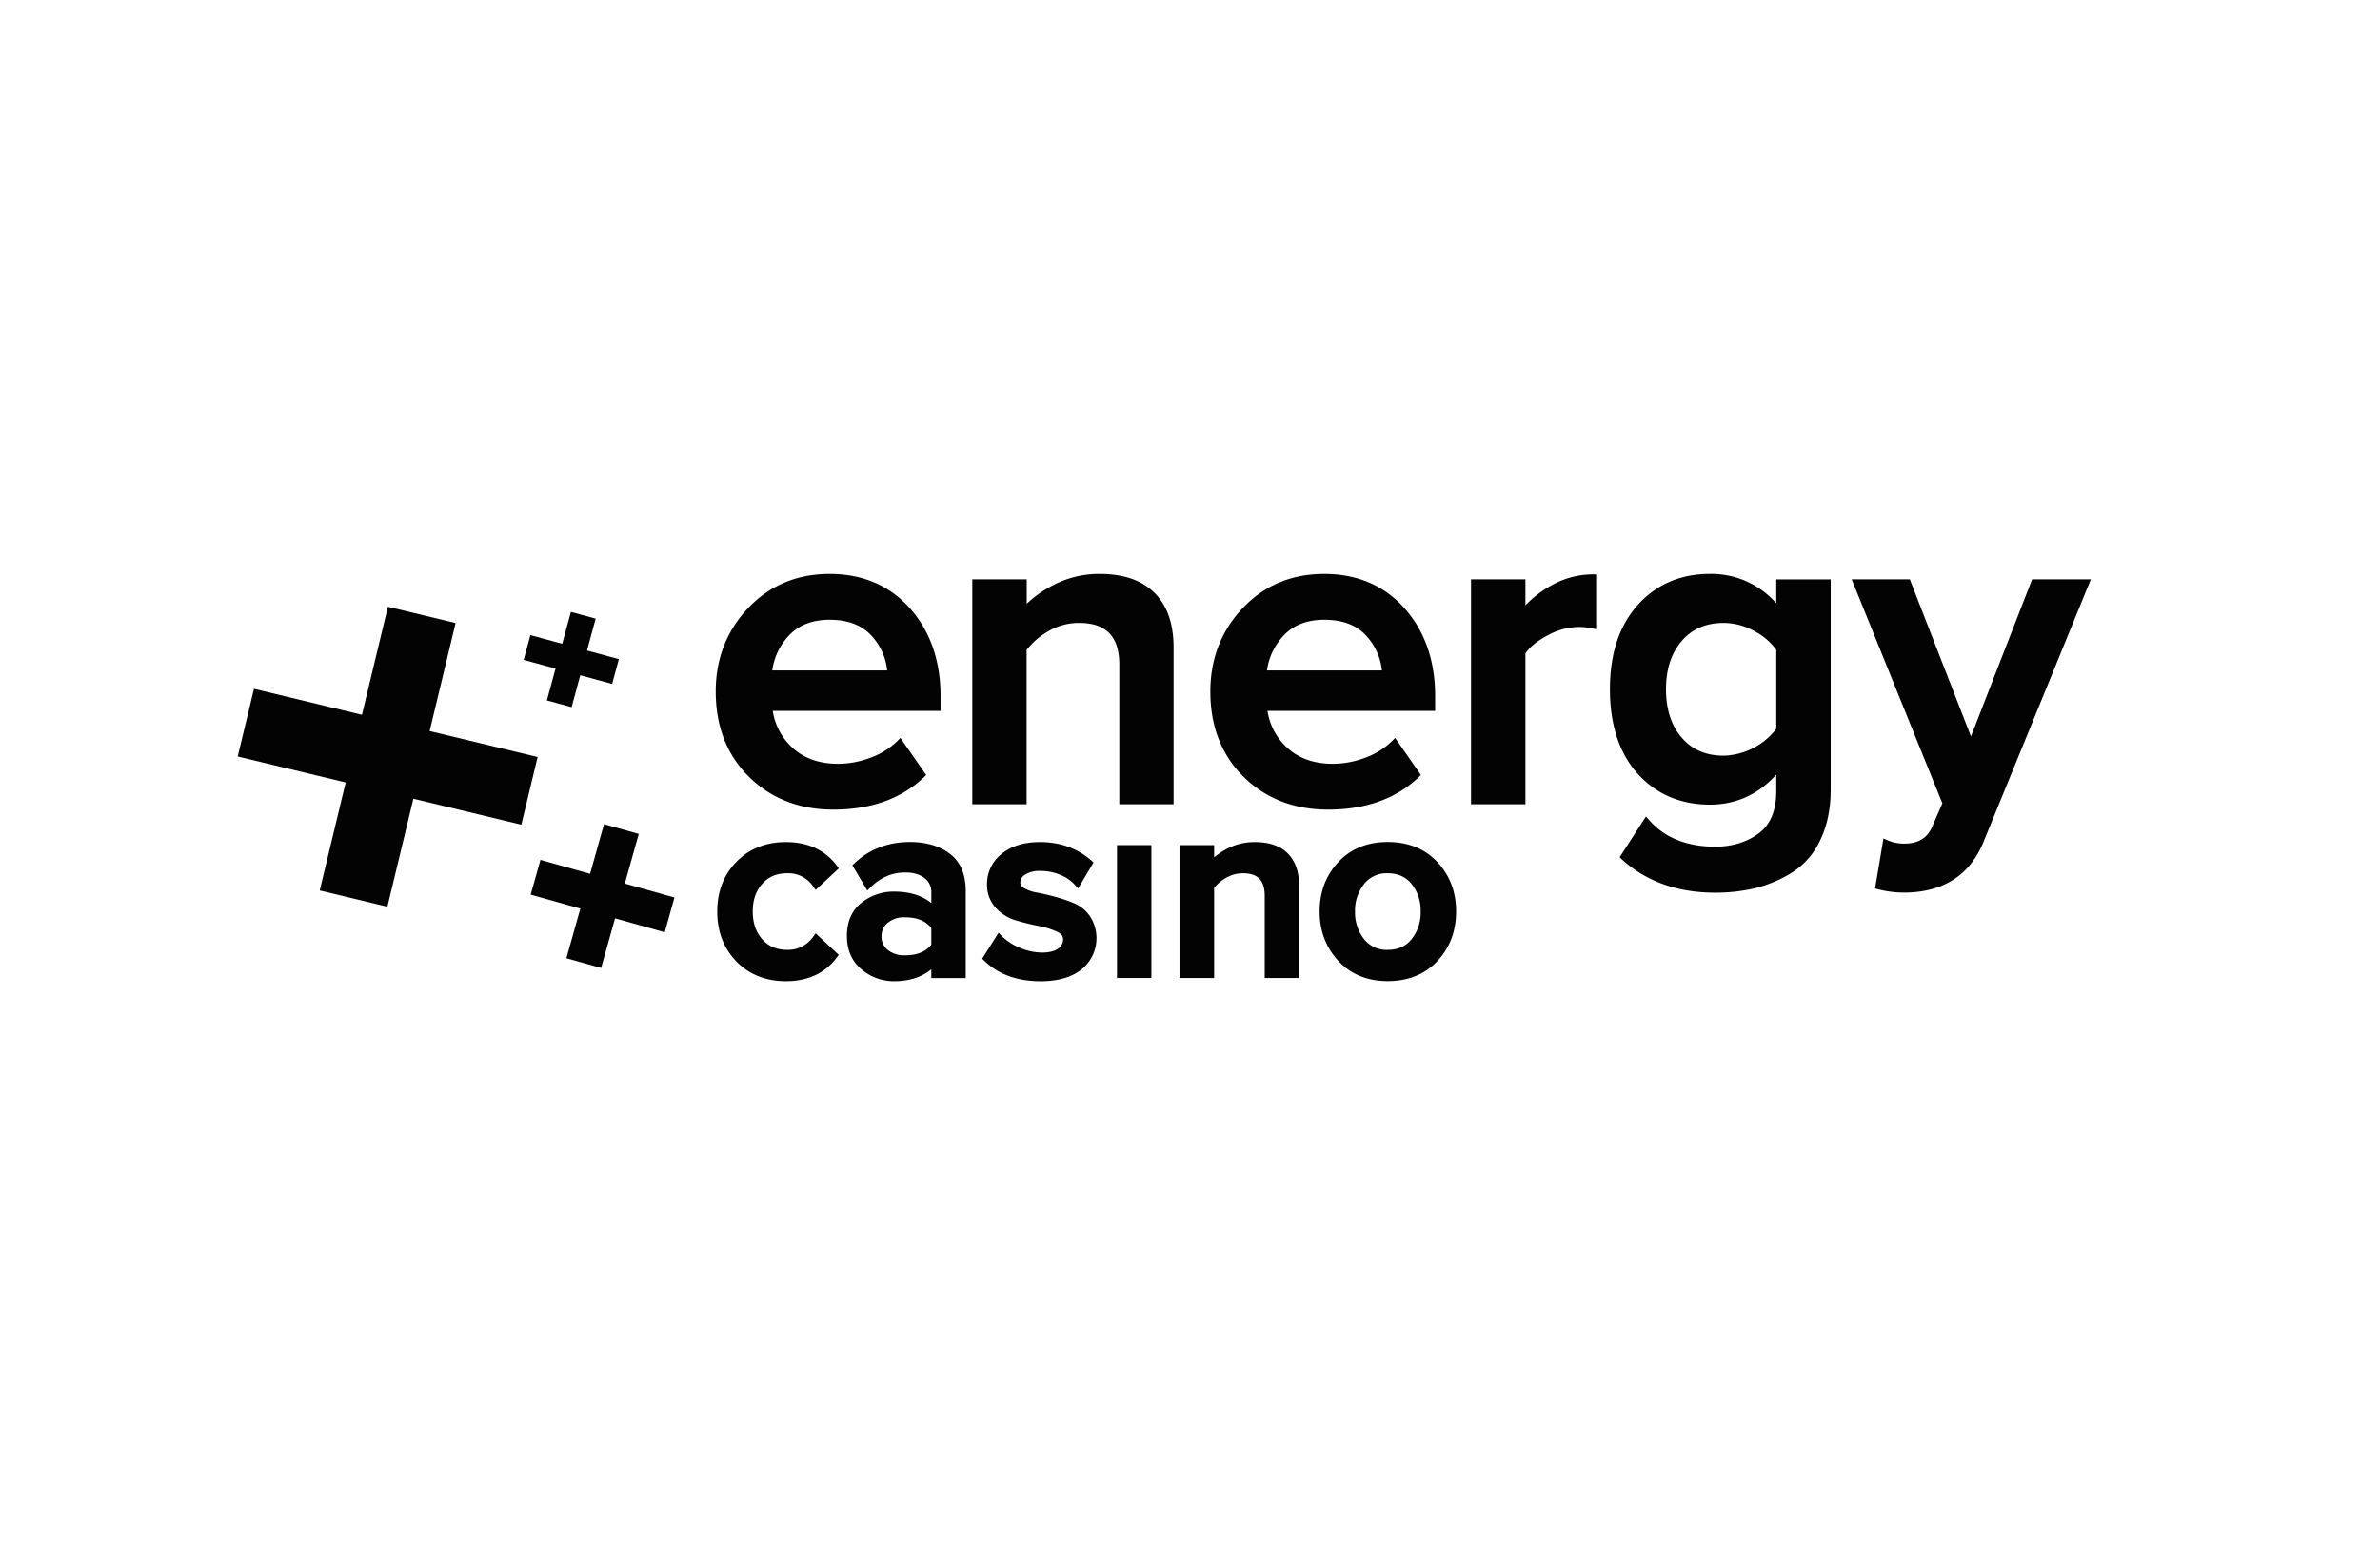
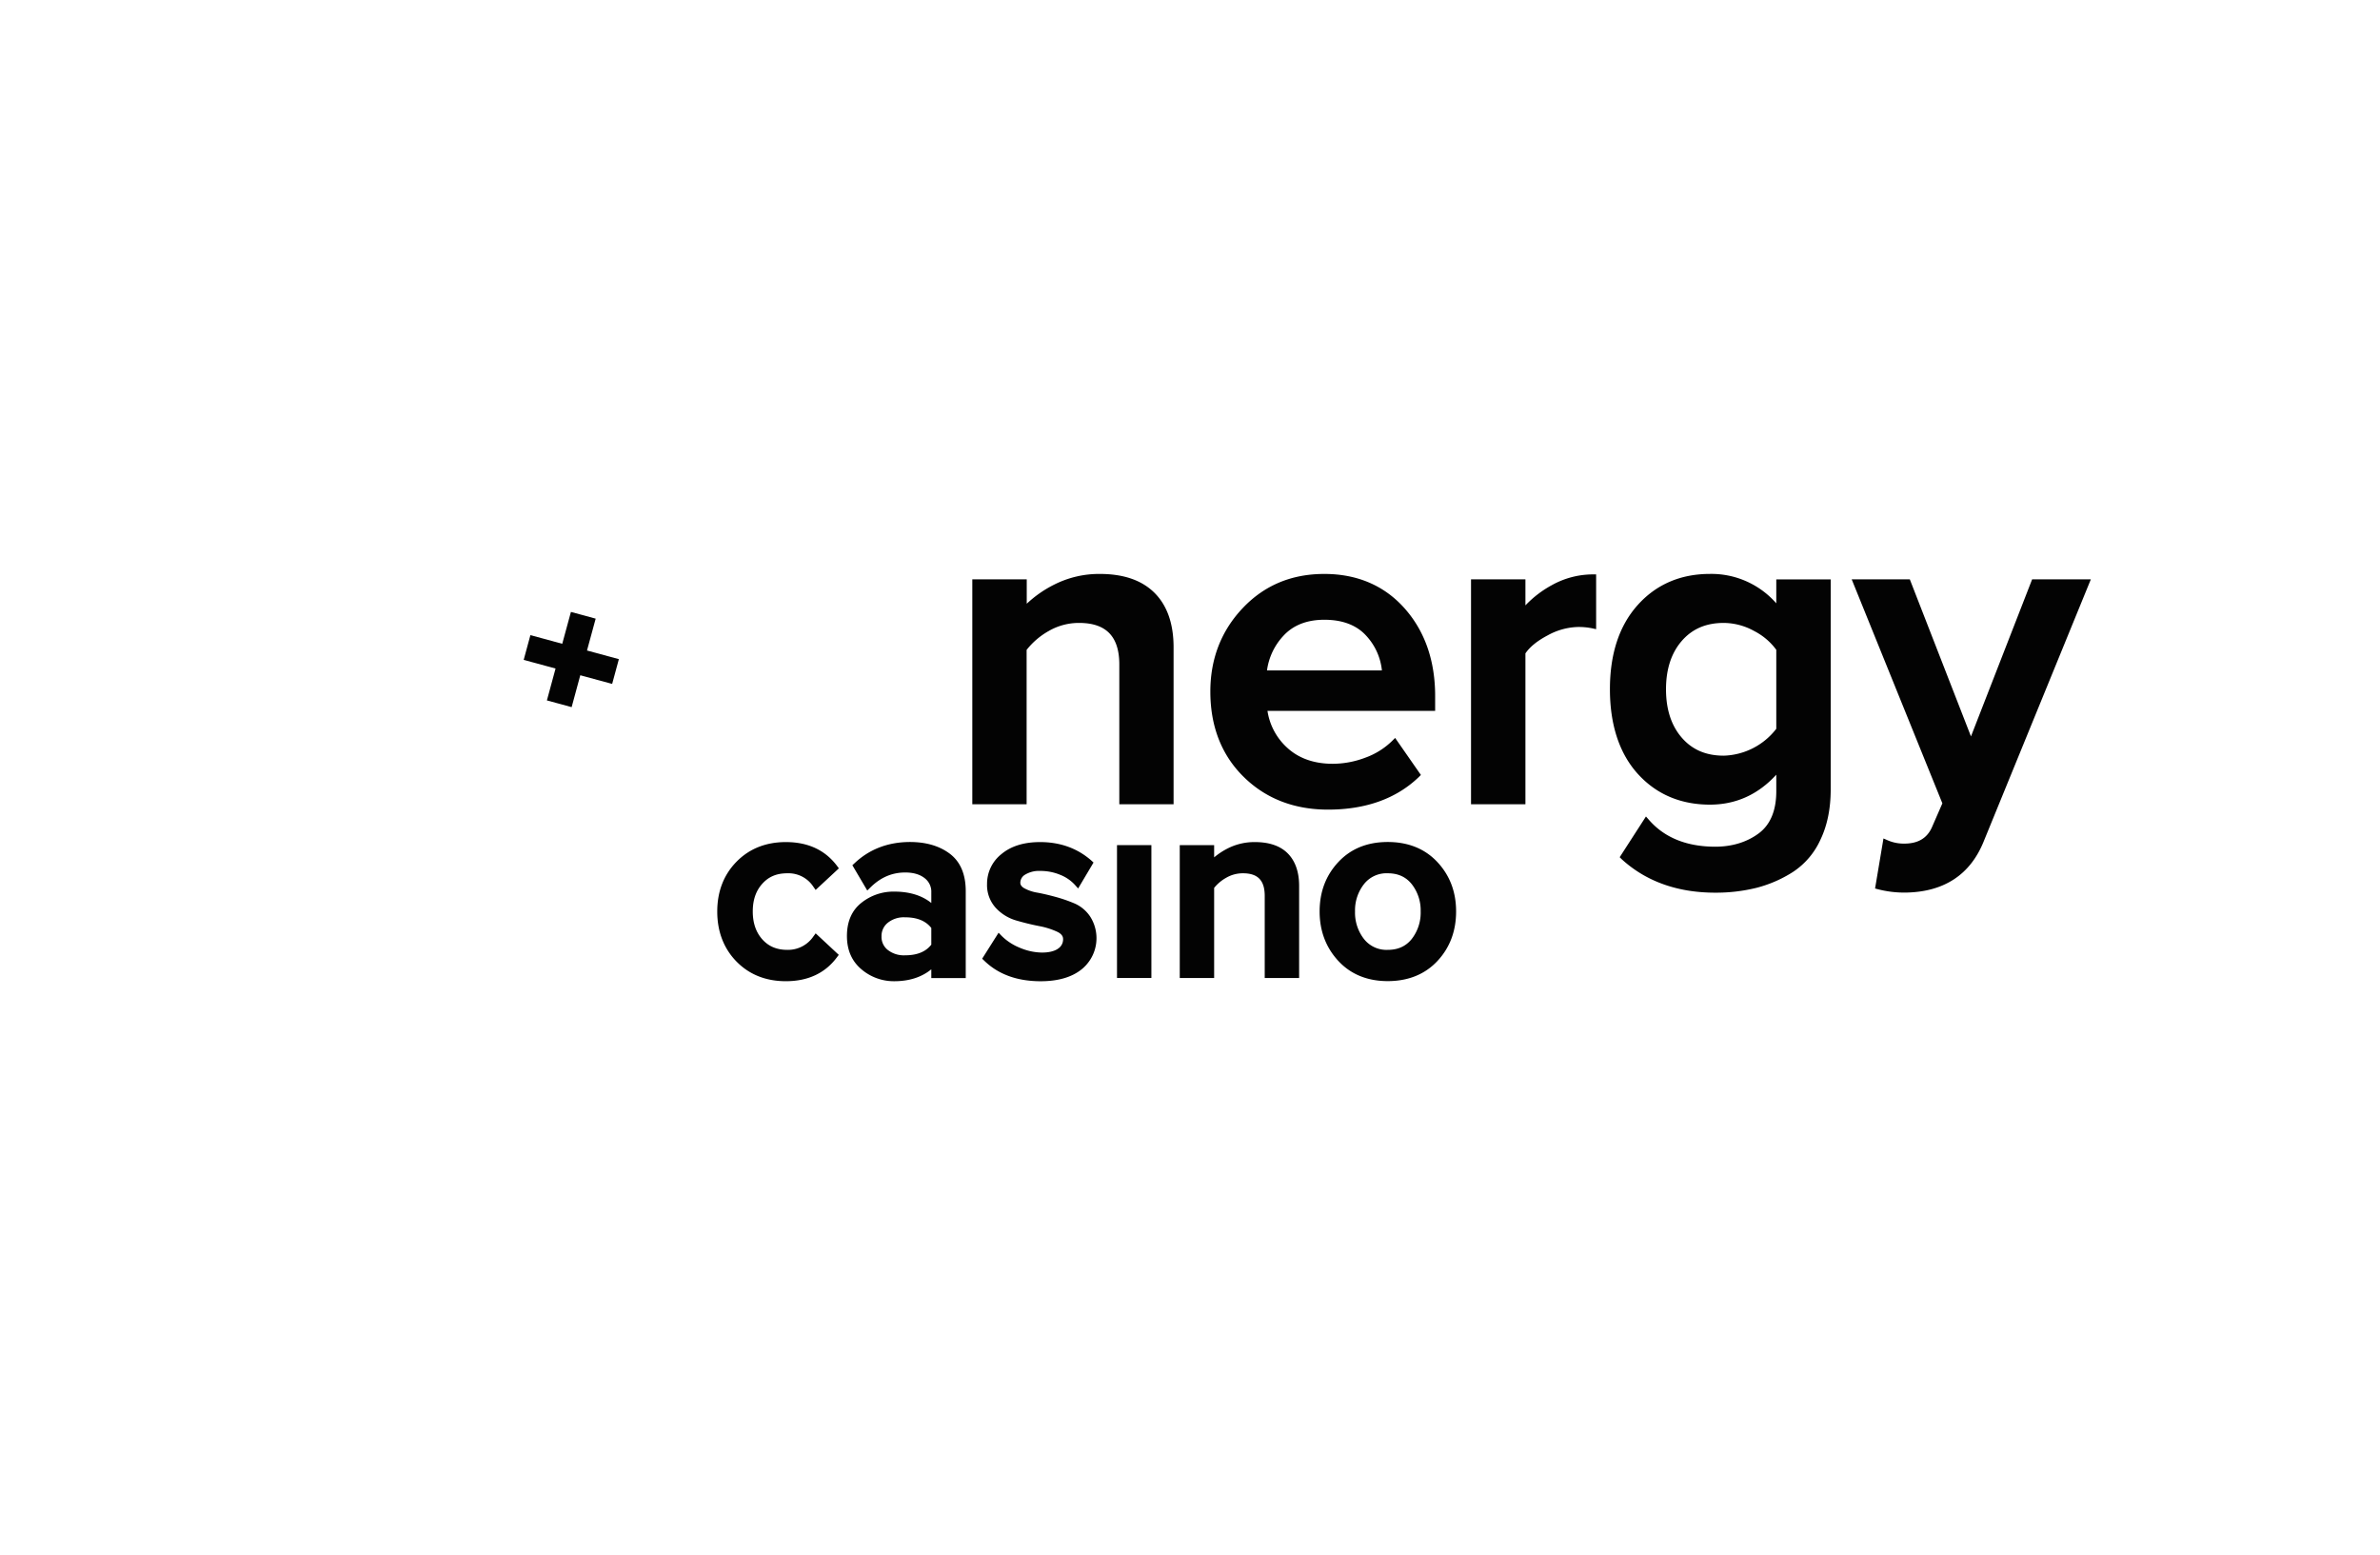
<svg xmlns="http://www.w3.org/2000/svg" viewBox="0 0 1133.64 740.52">
  <defs>
    <style>.cls-1{fill:none;}.cls-2{fill:#030303;}</style>
  </defs>
  <title>Energe Casino</title>
  <g id="Layer_2" data-name="Layer 2">
    <g id="Layer_1-2" data-name="Layer 1">
      <rect class="cls-1" width="1133.64" height="740.52" />
-       <path class="cls-2" d="M396.91,385.54c18,0,32.52-5.21,43.25-15.5l1-1-12.27-17.64-1.42,1.42a35.49,35.49,0,0,1-12.82,8,44.07,44.07,0,0,1-15.41,2.9c-9,0-16.32-2.6-21.84-7.72a29.73,29.73,0,0,1-9.32-17.49H448v-7.05c0-16.8-4.88-30.83-14.49-41.69s-22.56-16.46-38.3-16.46c-15.59,0-28.68,5.49-38.91,16.31s-15.38,24.15-15.38,39.7c0,16.57,5.33,30.23,15.85,40.6S380.77,385.54,396.91,385.54Zm-29.06-66.27a30,30,0,0,1,7.75-16.42c4.66-5.12,11.25-7.72,19.59-7.72,8.76,0,15.52,2.63,20.11,7.81a28.6,28.6,0,0,1,7.3,16.33Z" />
      <path class="cls-2" d="M523.86,273.31a47.42,47.42,0,0,0-21.8,5.12,54.54,54.54,0,0,0-13,9.07V275.89H463.13V383H489V309.48a35.4,35.4,0,0,1,10.54-9A28.65,28.65,0,0,1,514,296.64c12.88,0,19.15,6.47,19.15,19.79V383H559V308.27c0-11.14-3-19.84-9-25.87S535.3,273.31,523.86,273.31Z" />
      <path class="cls-2" d="M632.55,385.54c18,0,32.52-5.21,43.25-15.5l1-1-12.27-17.64-1.42,1.42a35.49,35.49,0,0,1-12.82,8,44.07,44.07,0,0,1-15.41,2.9c-9,0-16.32-2.6-21.84-7.72a29.67,29.67,0,0,1-9.32-17.49h79.87v-7.05c0-16.8-4.88-30.83-14.49-41.69s-22.56-16.46-38.3-16.46-28.68,5.49-38.91,16.31-15.38,24.15-15.38,39.7c0,16.57,5.33,30.23,15.85,40.6S616.41,385.54,632.55,385.54Zm-29.06-66.27a30,30,0,0,1,7.75-16.42c4.66-5.12,11.24-7.72,19.59-7.72,8.76,0,15.52,2.63,20.11,7.81a28.52,28.52,0,0,1,7.29,16.33Z" />
      <path class="cls-2" d="M739.13,278.67a50.76,50.76,0,0,0-12.54,9.61V275.89H700.68V383h25.91V311.14c2.15-3.16,5.71-6,10.58-8.57a31.52,31.52,0,0,1,14.37-4,32.2,32.2,0,0,1,6.73.61l2,.43V273.53h-1.68A40.29,40.29,0,0,0,739.13,278.67Z" />
      <path class="cls-2" d="M846.08,287.3a41.12,41.12,0,0,0-31.6-14c-14,0-25.62,5-34.43,14.84s-13.21,23.28-13.21,40.09,4.45,30.49,13.21,40.21,20.39,14.73,34.43,14.73c12.33,0,22.94-4.79,31.6-14.26v7.86c0,9.13-2.77,15.87-8.25,20s-12.6,6.43-20.78,6.43c-13.6,0-24.23-4.29-31.59-12.74L784,388.81,771.49,408.2l1,1c11.58,10.55,26.55,15.89,44.51,15.89a80.17,80.17,0,0,0,19.63-2.3A59.89,59.89,0,0,0,854,415.24a36.3,36.3,0,0,0,13.18-15.52C870.38,393,872,385,872,375.92v-100H846.08Zm-10.5,13.21a30,30,0,0,1,10.5,8.93v37.61a32.79,32.79,0,0,1-25,12.8c-8.45,0-15-2.8-20-8.55s-7.53-13.5-7.53-23.06,2.53-17.31,7.53-23.05,11.55-8.55,20-8.55A30.21,30.21,0,0,1,835.58,300.51Z" />
      <path class="cls-2" d="M967.94,275.89l-29.13,74.79-29.13-74.79H882l43.19,106.66-4.88,11.18c-2.31,5.38-6.65,8-13.27,8a19.26,19.26,0,0,1-7.91-1.58l-2-.87-4,23.82,1.47.39a50.76,50.76,0,0,0,13.14,1.56c18.26-.3,30.77-8.52,37.17-24.45l51-124.71Z" />
      <path class="cls-2" d="M375,415.86a14.16,14.16,0,0,1,12.39,6.35l1.11,1.58,11.07-10.28-.9-1.21C393,404.78,384.84,401,374.33,401c-9.52,0-17.44,3.15-23.53,9.37s-9.16,14.19-9.16,23.7,3.08,17.6,9.16,23.81,14,9.37,23.53,9.37c10.52,0,18.69-3.82,24.29-11.35l.9-1.2-11-10.24-1.11,1.51A14.59,14.59,0,0,1,375,452.32c-5,0-8.9-1.64-11.9-5s-4.54-7.78-4.54-13.27,1.49-9.82,4.54-13.21S369.94,415.86,375,415.86Z" />
      <path class="cls-2" d="M452.37,406.51c-4.91-3.68-11.3-5.55-19-5.55C423,401,414.1,404.37,407,411.1l-1,.92,7.1,12.05,1.53-1.5c4.85-4.77,10.26-7.09,16.57-7.09,3.81,0,6.89.89,9.14,2.63A8.11,8.11,0,0,1,443.6,425v5c-4.48-3.6-10.41-5.42-17.67-5.42a24.51,24.51,0,0,0-15.62,5.33c-4.58,3.62-6.9,8.95-6.9,15.82,0,6.7,2.33,12,6.93,15.87a23.76,23.76,0,0,0,15.59,5.66c7.12,0,13.05-1.9,17.67-5.67v4.18H460V424.35C460,416.3,457.42,410.3,452.37,406.51ZM443.6,441.9v7.94c-2.67,3.42-6.8,5.08-12.58,5.08a12.4,12.4,0,0,1-8.13-2.54,7.81,7.81,0,0,1-3-6.45,8,8,0,0,1,3-6.52,12.18,12.18,0,0,1,8.11-2.59C436.8,436.82,440.92,438.49,443.6,441.9Z" />
      <path class="cls-2" d="M511.88,430.25h0a69.69,69.69,0,0,0-9-3.12c-3.17-.87-6.16-1.57-8.88-2.07a19.3,19.3,0,0,1-6.16-2.1C486.22,422,486,421,486,420.38a4.48,4.48,0,0,1,2.3-3.88,12.75,12.75,0,0,1,7.18-1.76,24.44,24.44,0,0,1,9.52,1.85,19,19,0,0,1,7,4.78l1.53,1.72,7.34-12.35-1-.92C513.17,403.94,505,401,495.4,401c-7.65,0-13.81,1.91-18.32,5.66a18,18,0,0,0-6.93,14.26,16.11,16.11,0,0,0,4.18,11.44,21.36,21.36,0,0,0,9.81,6c3.6,1.05,7.24,1.94,10.81,2.64a36.63,36.63,0,0,1,8.65,2.72c2.48,1.2,2.77,2.58,2.77,3.51a5.22,5.22,0,0,1-2.35,4.48c-3.48,2.55-11.29,2.65-18.37-.43a26.35,26.35,0,0,1-8.52-5.58l-1.48-1.54-7.83,12.38,1,.95c6.66,6.49,15.69,9.78,26.85,9.78,8.2,0,14.73-1.87,19.4-5.57a19.08,19.08,0,0,0,4.25-25.15A17.14,17.14,0,0,0,511.88,430.25Z" />
      <rect class="cls-2" x="532.05" y="402.45" width="16.38" height="63.27" />
      <path class="cls-2" d="M597.74,401a28,28,0,0,0-12.92,3,34.17,34.17,0,0,0-6.5,4.27v-5.82H561.94v63.27h16.38V422.81a19.87,19.87,0,0,1,5.74-4.82,15.74,15.74,0,0,1,8-2.13c7.06,0,10.35,3.4,10.35,10.72v39.14h16.39V421.87c0-6.63-1.82-11.83-5.39-15.45S604.54,401,597.74,401Z" />
      <path class="cls-2" d="M684.68,410.55c-5.93-6.36-13.9-9.59-23.68-9.59s-17.63,3.23-23.56,9.59-8.88,14.23-8.88,23.48,3,17.16,8.88,23.53,13.85,9.65,23.56,9.65,17.75-3.23,23.68-9.59,8.89-14.26,8.89-23.59-3-17.15-8.89-23.48Zm-12.27,36.63h0c-2.8,3.46-6.53,5.14-11.41,5.14a13.62,13.62,0,0,1-11.29-5.14A20.39,20.39,0,0,1,645.43,434a20.17,20.17,0,0,1,4.28-13A13.62,13.62,0,0,1,661,415.86c4.88,0,8.61,1.68,11.41,5.14a20.17,20.17,0,0,1,4.28,13A20.39,20.39,0,0,1,672.41,447.18Z" />
-       <polygon class="cls-2" points="256.08 360.49 204.65 348.13 217.01 296.69 184.78 288.94 172.41 340.38 120.98 328.01 113.23 360.24 164.66 372.61 152.3 424.04 184.53 431.79 196.9 380.36 248.33 392.73 256.08 360.49" />
-       <polygon class="cls-2" points="304.26 397.12 287.71 392.48 281.07 416.12 257.43 409.48 252.78 426.03 276.43 432.67 269.79 456.31 286.33 460.95 292.97 437.31 316.62 443.95 321.26 427.4 297.62 420.76 304.26 397.12" />
      <polygon class="cls-2" points="260.5 333.54 272.28 336.74 276.4 321.56 291.58 325.68 294.78 313.89 279.6 309.77 283.73 294.6 271.94 291.4 267.81 306.57 252.64 302.45 249.44 314.24 264.62 318.36 260.5 333.54" />
    </g>
  </g>
</svg>